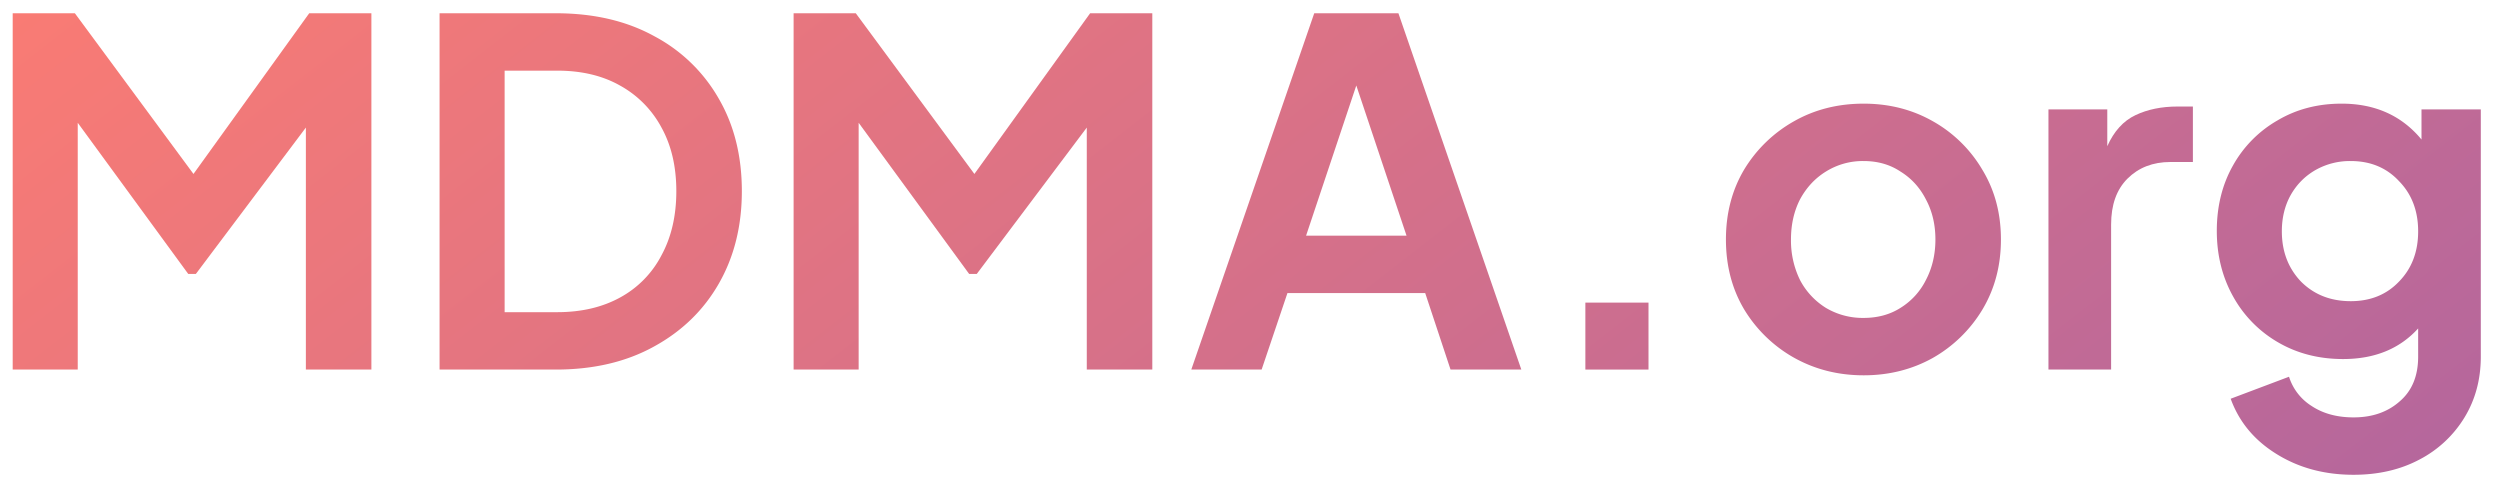
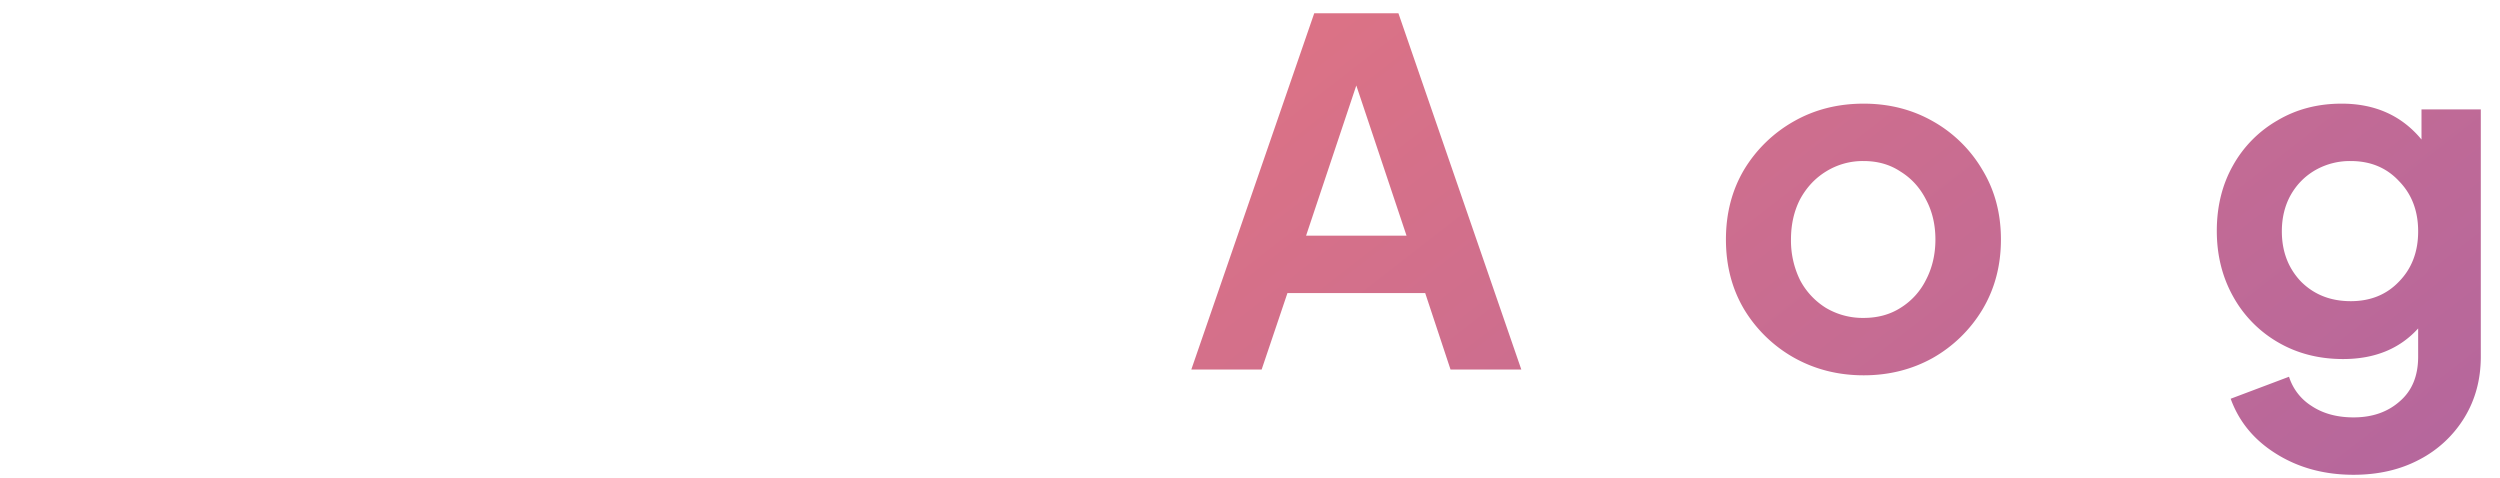
<svg xmlns="http://www.w3.org/2000/svg" width="115" height="22" fill="none">
-   <path d="M.584 17h2.992V5.648L8.658 12.6h.352l5.06-6.732V17h3.014V.61h-2.86L8.9 8.002 3.444.61H.584V17z" fill="url(#a)" />
-   <path d="M20.22 17h5.347c1.73 0 3.234-.352 4.51-1.056 1.29-.704 2.288-1.672 2.992-2.904.704-1.232 1.056-2.647 1.056-4.246 0-1.613-.352-3.029-1.056-4.246a7.394 7.394 0 0 0-2.97-2.882C28.823.962 27.312.61 25.567.61H20.22V17zm2.993-2.64V3.25h2.42c1.114 0 2.075.227 2.882.682a4.77 4.77 0 0 1 1.914 1.936c.454.821.682 1.797.682 2.926 0 1.13-.228 2.112-.682 2.948a4.63 4.63 0 0 1-1.892 1.936c-.822.455-1.79.682-2.904.682h-2.42z" fill="url(#b)" />
-   <path d="M36.506 17h2.992V5.648L44.58 12.6h.352l5.06-6.732V17h3.014V.61h-2.86l-5.324 7.392L39.366.61h-2.86V17z" fill="url(#c)" />
  <path d="M54.8 17h3.235l1.188-3.52h6.336L66.725 17h3.256L64.327.61h-3.872L54.8 17zm5.28-6.16l2.31-6.908 2.31 6.908h-4.62z" fill="url(#d)" />
-   <path d="M72.927 17h2.904v-3.08h-2.904V17z" fill="url(#e)" />
  <path d="M85.73 17.264c1.158 0 2.214-.264 3.167-.792a6.271 6.271 0 0 0 2.288-2.222c.572-.953.858-2.031.858-3.234 0-1.203-.286-2.273-.858-3.212a6.101 6.101 0 0 0-2.266-2.222c-.953-.543-2.016-.814-3.19-.814-1.188 0-2.258.271-3.212.814a6.27 6.27 0 0 0-2.288 2.222c-.557.939-.836 2.01-.836 3.212 0 1.203.279 2.273.836 3.212a6.27 6.27 0 0 0 2.288 2.222c.968.543 2.039.814 3.212.814zm0-2.64a3.312 3.312 0 0 1-1.739-.462 3.323 3.323 0 0 1-1.188-1.276 4.129 4.129 0 0 1-.418-1.87c0-.69.14-1.305.418-1.848.294-.543.69-.968 1.188-1.276a3.197 3.197 0 0 1 1.738-.484c.645 0 1.21.161 1.694.484.499.308.888.733 1.166 1.276.293.543.44 1.159.44 1.848 0 .69-.147 1.313-.44 1.87a3.166 3.166 0 0 1-1.166 1.276c-.484.308-1.049.462-1.694.462z" fill="url(#f)" />
-   <path d="M94.229 17h2.882v-6.666c0-.91.25-1.613.748-2.112.513-.513 1.173-.77 1.98-.77h1.034V4.9h-.704c-.734 0-1.379.132-1.936.396-.558.264-.99.74-1.298 1.43V5.032h-2.706V17z" fill="url(#g)" />
  <path d="M108.265 21.84c1.144 0 2.156-.235 3.036-.704a5.26 5.26 0 0 0 2.068-1.936c.499-.821.748-1.753.748-2.794V5.032h-2.728v1.386c-.909-1.1-2.134-1.65-3.674-1.65-1.1 0-2.082.257-2.948.77a5.438 5.438 0 0 0-2.046 2.068c-.498.88-.748 1.885-.748 3.014 0 1.115.25 2.12.748 3.014a5.504 5.504 0 0 0 2.068 2.112c.88.513 1.878.77 2.992.77 1.452 0 2.604-.47 3.454-1.408v1.298c0 .88-.278 1.562-.836 2.046-.557.499-1.268.748-2.134.748-.762 0-1.408-.176-1.936-.528a2.46 2.46 0 0 1-1.034-1.342l-2.684 1.012c.382 1.056 1.078 1.9 2.09 2.53 1.027.645 2.215.968 3.564.968zm-.132-7.986c-.924 0-1.686-.3-2.288-.902-.586-.616-.88-1.386-.88-2.31 0-.616.132-1.166.396-1.65.279-.499.66-.887 1.144-1.166a3.204 3.204 0 0 1 1.628-.418c.91 0 1.65.308 2.222.924.587.601.88 1.371.88 2.31 0 .939-.293 1.709-.88 2.31-.572.601-1.312.902-2.222.902z" fill="url(#h)" />
  <defs>
    <linearGradient id="a" x1=".584" y1=".61" x2="52.056" y2="66.837" gradientUnits="userSpaceOnUse">
      <stop stop-color="#F97B74" />
      <stop offset="1" stop-color="#B6679C" />
    </linearGradient>
    <linearGradient id="b" x1=".584" y1=".61" x2="52.056" y2="66.837" gradientUnits="userSpaceOnUse">
      <stop stop-color="#F97B74" />
      <stop offset="1" stop-color="#B6679C" />
    </linearGradient>
    <linearGradient id="c" x1=".584" y1=".61" x2="52.056" y2="66.837" gradientUnits="userSpaceOnUse">
      <stop stop-color="#F97B74" />
      <stop offset="1" stop-color="#B6679C" />
    </linearGradient>
    <linearGradient id="d" x1=".584" y1=".61" x2="52.056" y2="66.837" gradientUnits="userSpaceOnUse">
      <stop stop-color="#F97B74" />
      <stop offset="1" stop-color="#B6679C" />
    </linearGradient>
    <linearGradient id="e" x1=".584" y1=".61" x2="52.056" y2="66.837" gradientUnits="userSpaceOnUse">
      <stop stop-color="#F97B74" />
      <stop offset="1" stop-color="#B6679C" />
    </linearGradient>
    <linearGradient id="f" x1=".584" y1=".61" x2="52.056" y2="66.837" gradientUnits="userSpaceOnUse">
      <stop stop-color="#F97B74" />
      <stop offset="1" stop-color="#B6679C" />
    </linearGradient>
    <linearGradient id="g" x1=".584" y1=".61" x2="52.056" y2="66.837" gradientUnits="userSpaceOnUse">
      <stop stop-color="#F97B74" />
      <stop offset="1" stop-color="#B6679C" />
    </linearGradient>
    <linearGradient id="h" x1=".584" y1=".61" x2="52.056" y2="66.837" gradientUnits="userSpaceOnUse">
      <stop stop-color="#F97B74" />
      <stop offset="1" stop-color="#B6679C" />
    </linearGradient>
  </defs>
</svg>